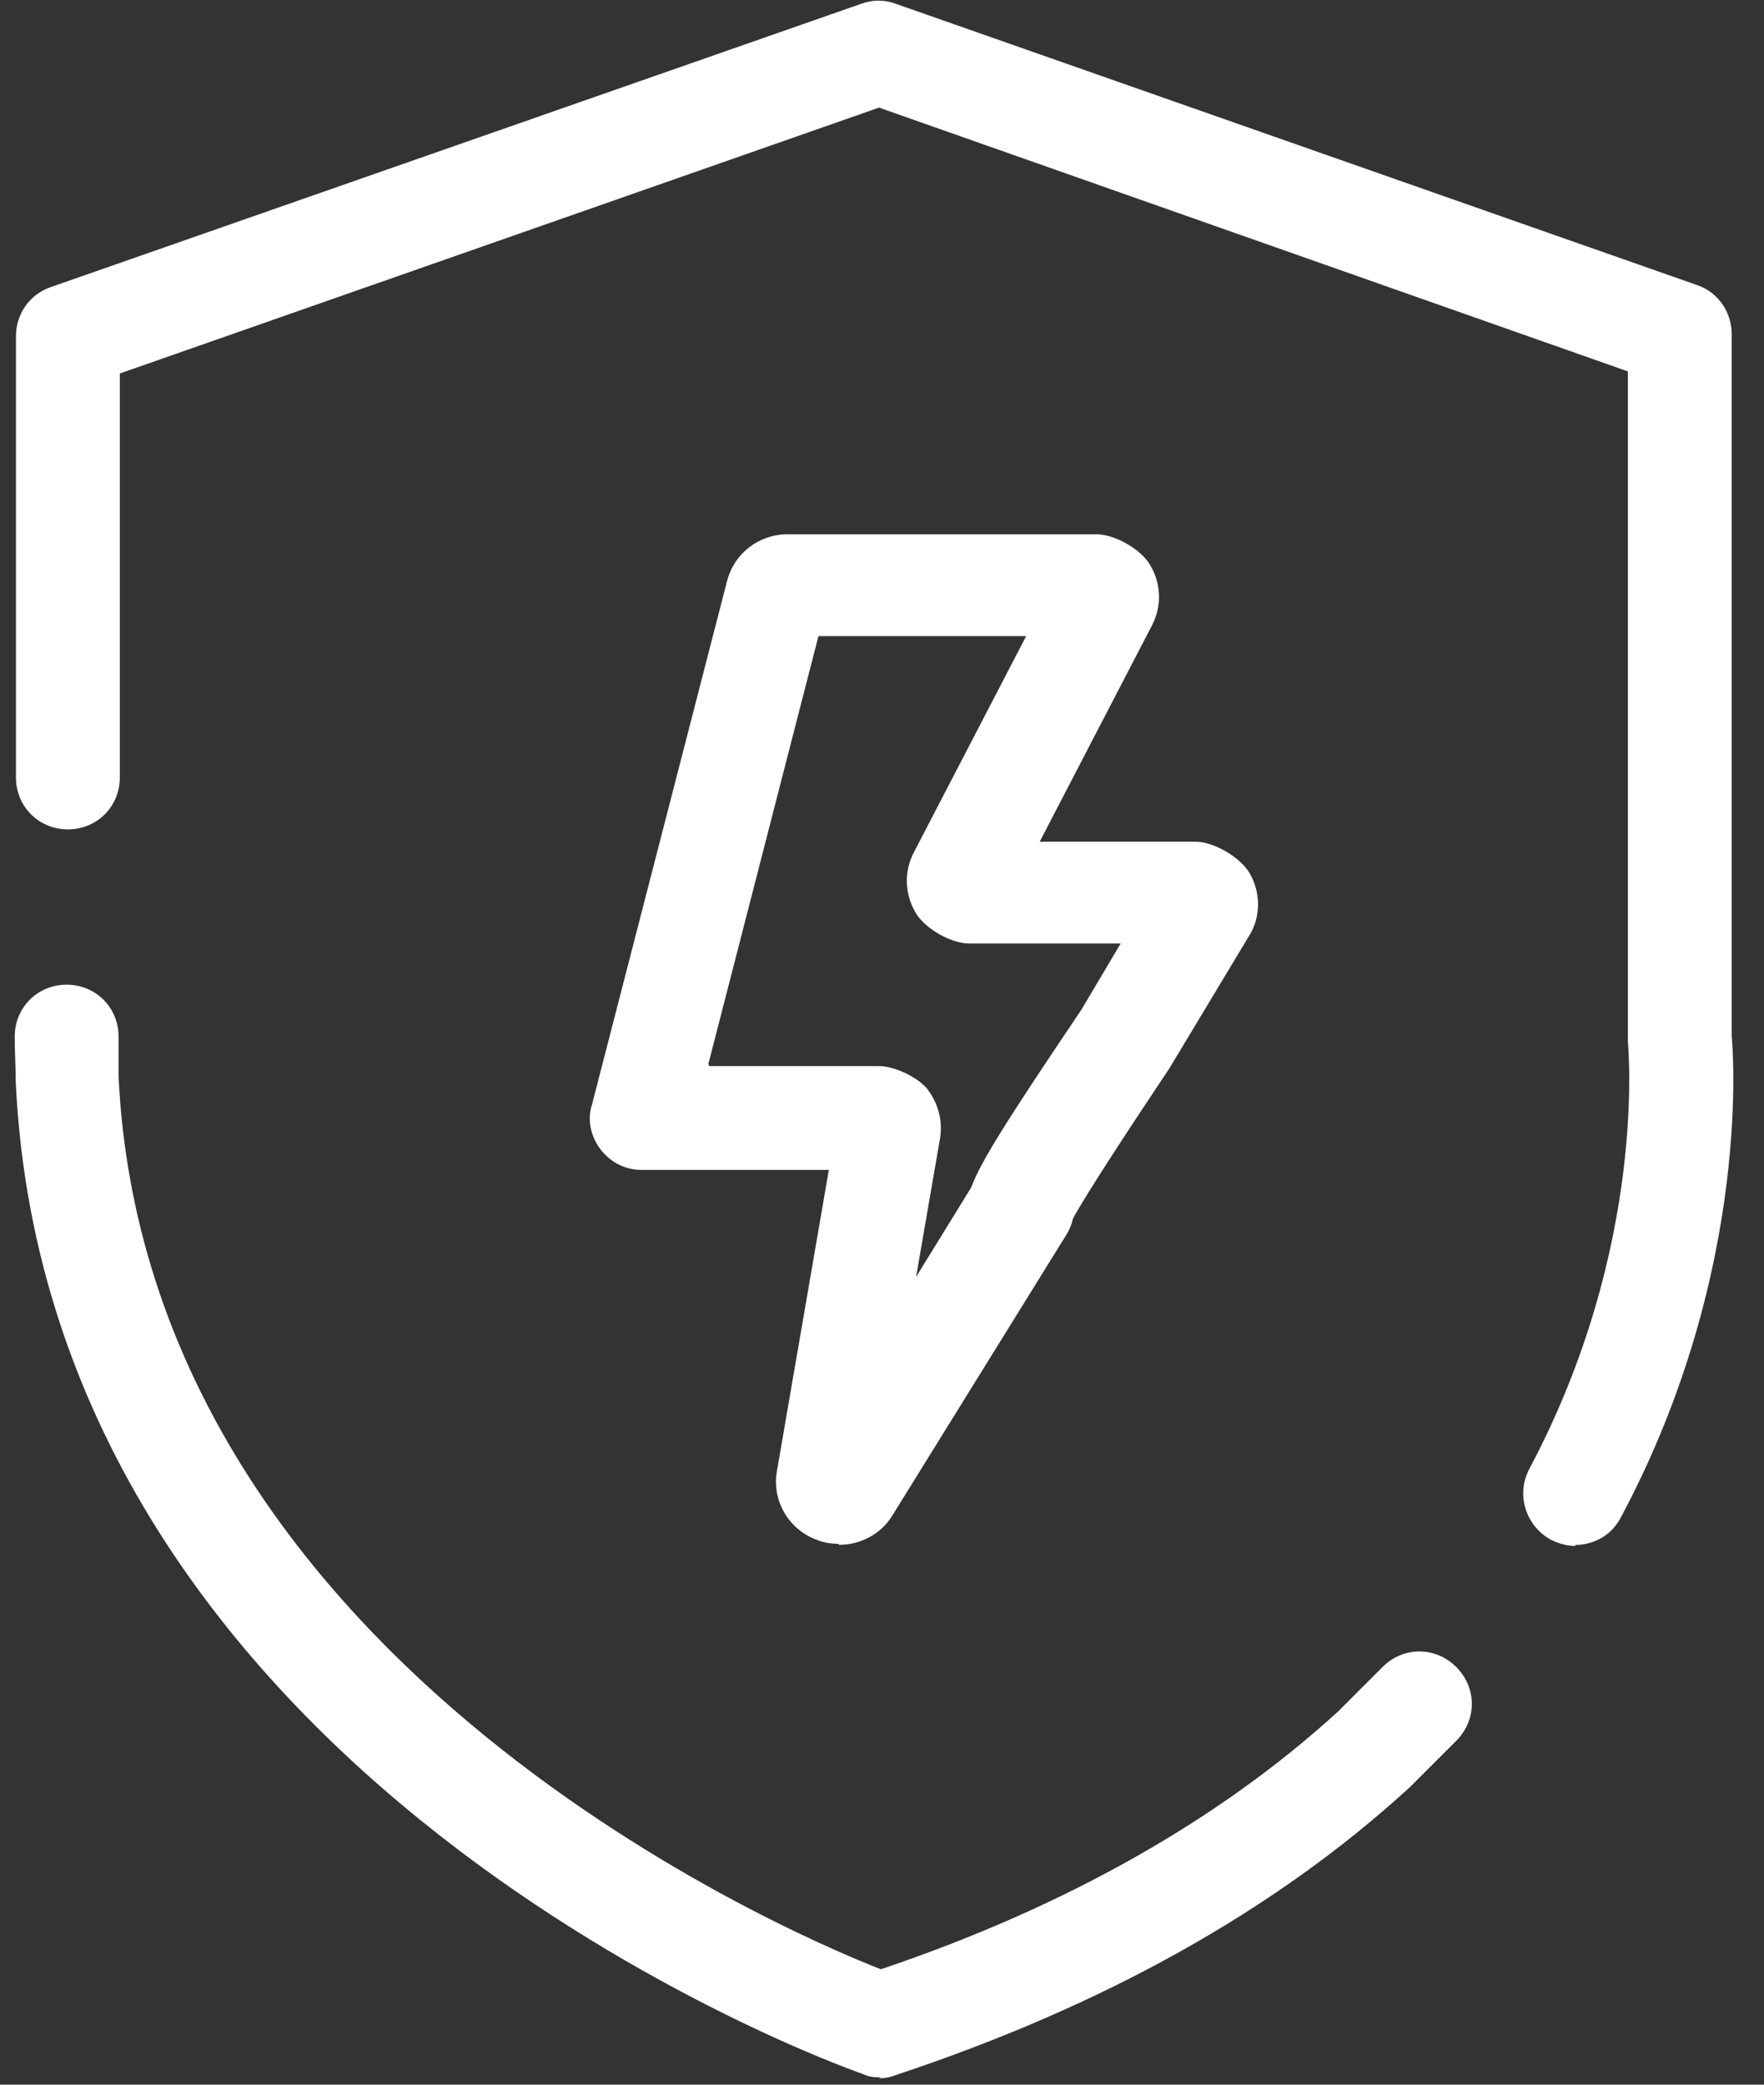
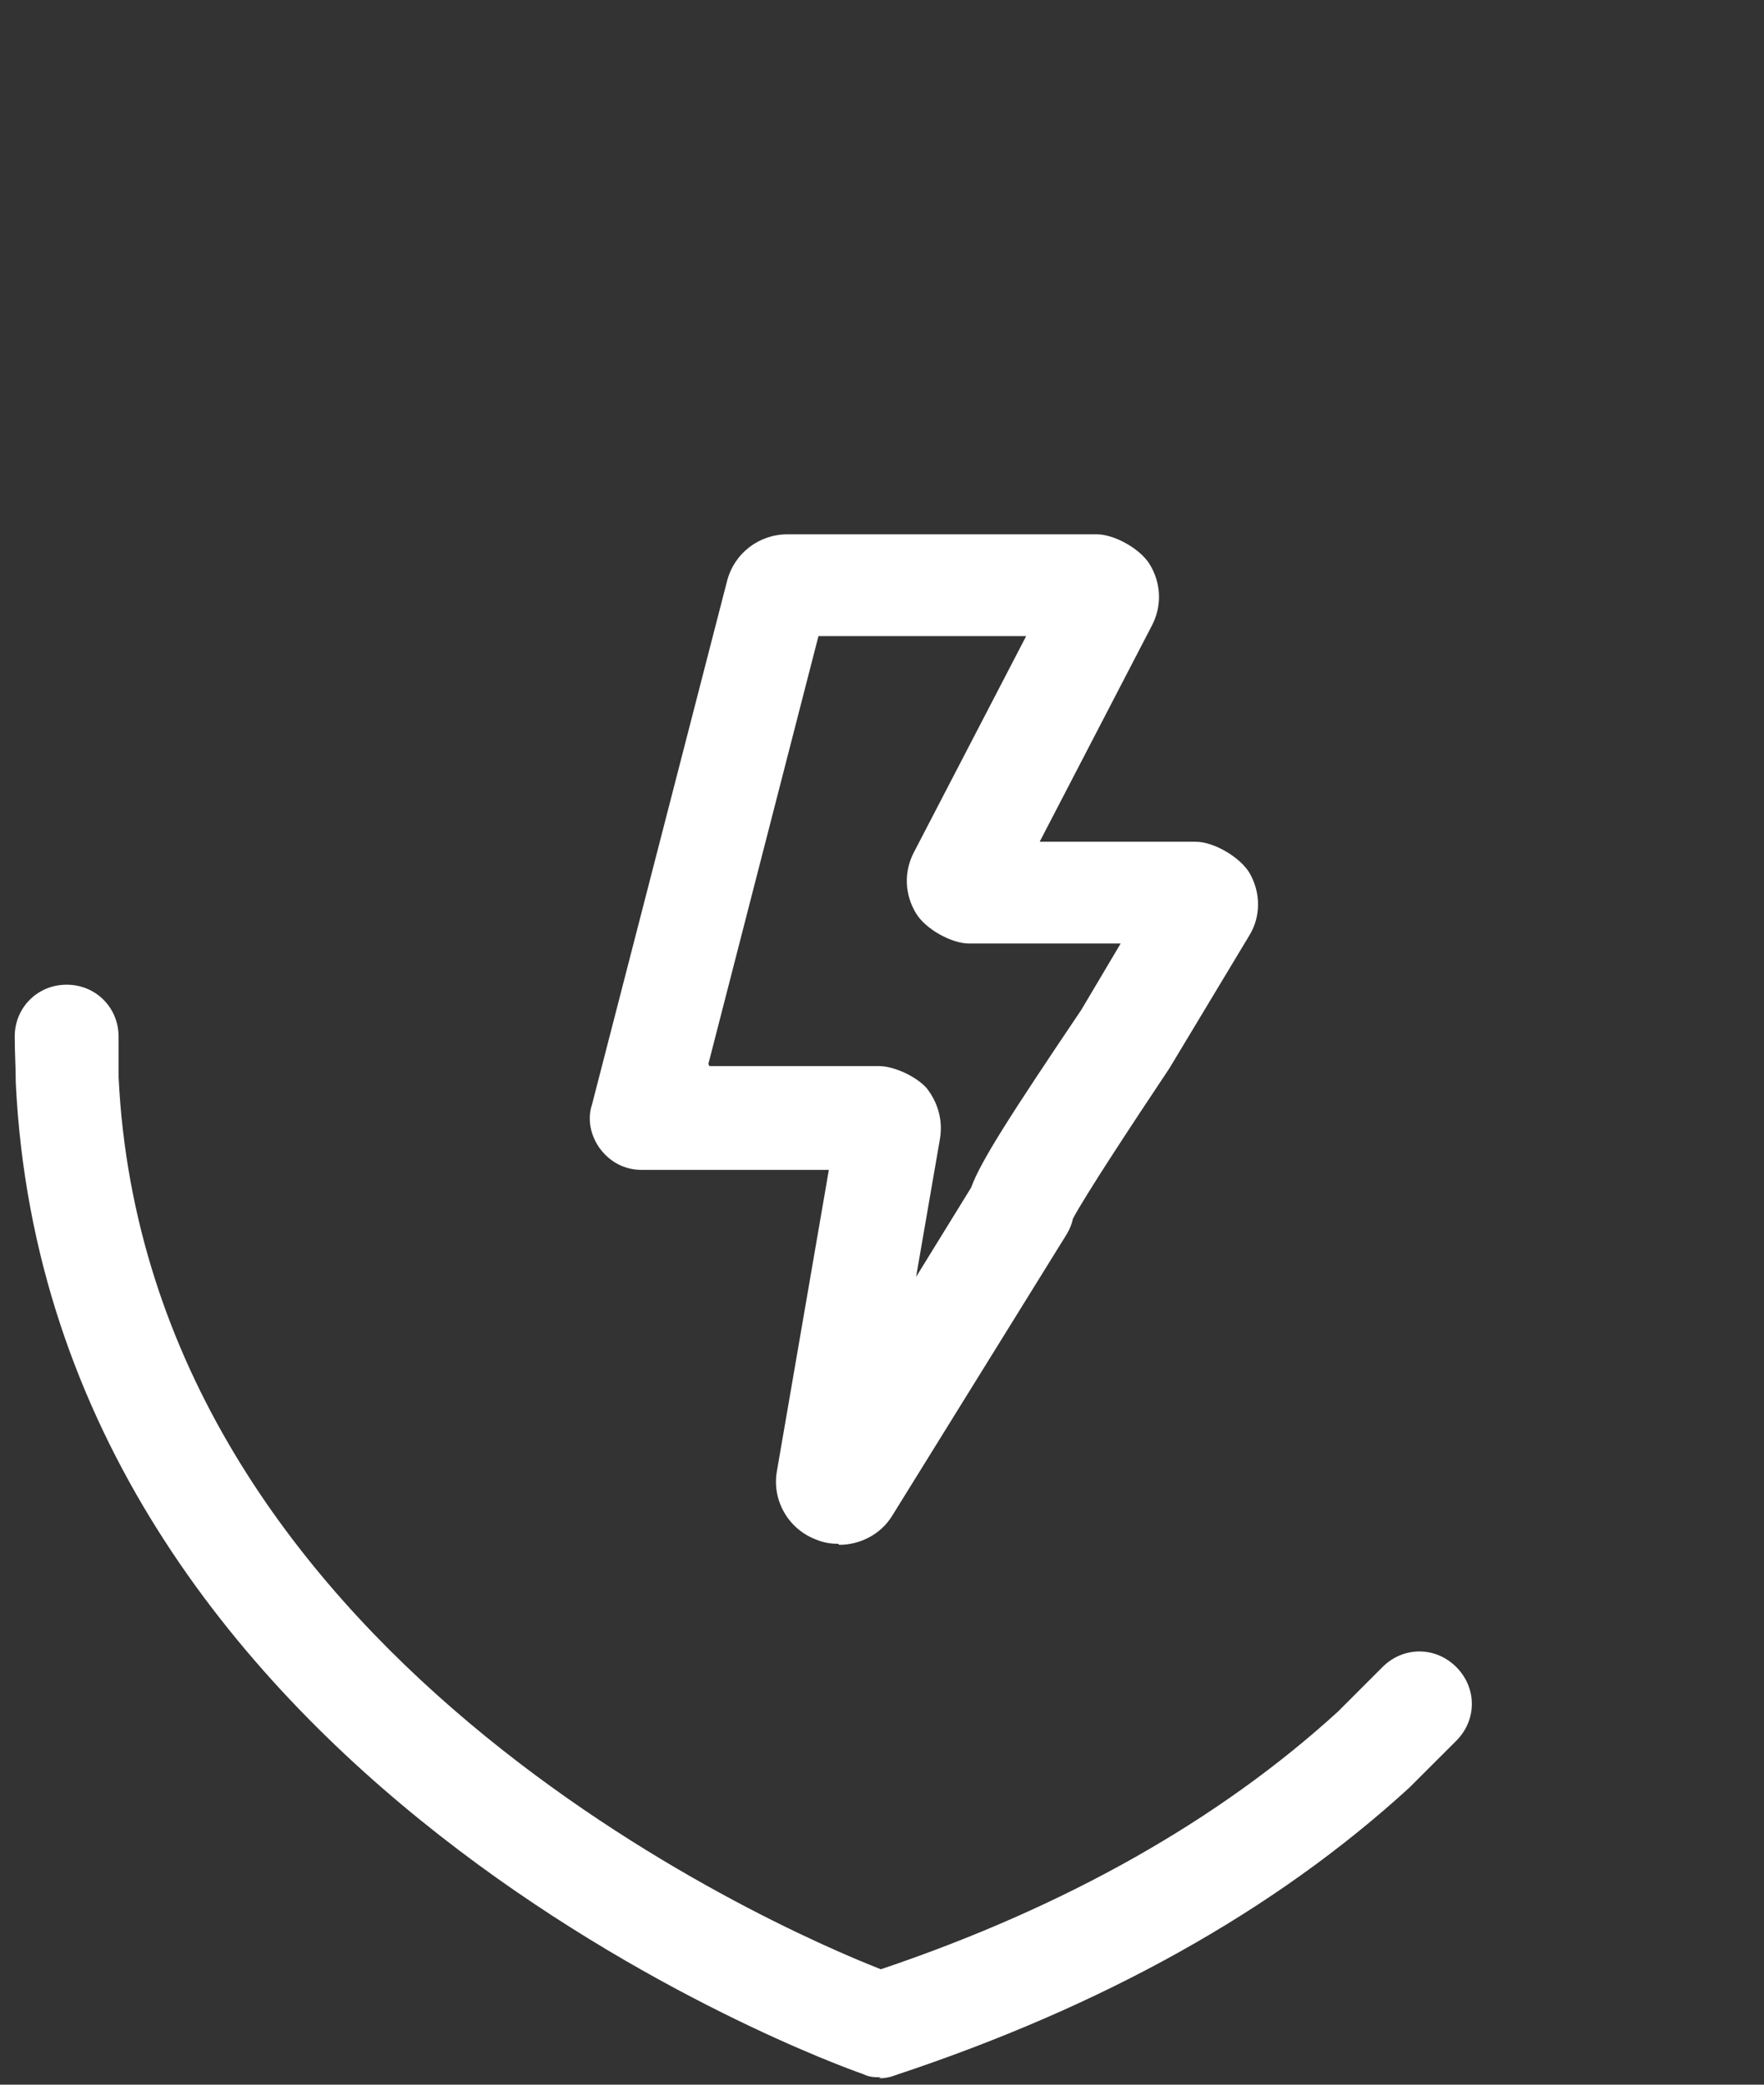
<svg xmlns="http://www.w3.org/2000/svg" fill="none" viewBox="0 0 44 52" height="52" width="44">
  <rect x="0" y="0" width="44" height="52" fill="#333333" stroke="none" />
  <path fill="white" d="M20.907 38.508C20.726 38.508 20.544 38.482 20.363 38.405C19.663 38.146 19.249 37.42 19.379 36.695L20.674 29.182H16.011C15.596 29.182 15.234 29.001 14.975 28.664C14.742 28.353 14.638 27.939 14.767 27.55L18.135 14.494C18.316 13.794 18.938 13.328 19.638 13.328H27.358C27.798 13.328 28.445 13.691 28.679 14.079C28.964 14.546 28.989 15.116 28.73 15.608L25.933 20.996H29.819C30.285 20.996 30.932 21.385 31.166 21.773C31.451 22.265 31.451 22.861 31.166 23.328L29.171 26.644C28.186 28.12 27.047 29.856 26.762 30.4C26.736 30.529 26.684 30.659 26.606 30.788L22.254 37.809C21.969 38.275 21.451 38.534 20.933 38.534L20.907 38.508ZM17.695 26.592H21.917C22.306 26.592 22.85 26.851 23.109 27.136C23.394 27.498 23.523 27.939 23.446 28.405L22.85 31.851L24.223 29.623C24.456 28.975 25.207 27.809 26.969 25.193L27.953 23.535H24.171C23.731 23.535 23.083 23.172 22.85 22.784C22.565 22.317 22.539 21.747 22.798 21.255L25.596 15.867H20.415L17.669 26.54L17.695 26.592Z" />
  <path fill="white" d="M21.972 51.815C21.817 51.815 21.688 51.815 21.532 51.737C20.703 51.453 1.222 44.38 0.393 26.998C0.393 26.609 0.367 26.246 0.367 25.858C0.367 25.132 0.937 24.562 1.662 24.562C2.388 24.562 2.958 25.132 2.958 25.858C2.958 26.195 2.958 26.531 2.958 26.868C3.657 41.22 19.252 48.059 21.972 49.121C26.584 47.567 30.418 45.391 33.371 42.696L34.485 41.582C35.003 41.064 35.806 41.064 36.324 41.582C36.842 42.101 36.842 42.904 36.324 43.422L35.158 44.587C31.791 47.67 27.49 50.054 22.335 51.763C22.206 51.815 22.076 51.841 21.921 51.841L21.972 51.815Z" />
-   <path fill="white" d="M39.309 38.563C39.101 38.563 38.894 38.511 38.687 38.408C38.065 38.071 37.806 37.294 38.143 36.646C41.122 31.05 40.604 26.025 40.604 25.973V9.264L21.926 2.684L2.989 9.316V19.393C2.989 20.118 2.419 20.688 1.694 20.688C0.968 20.688 0.398 20.118 0.398 19.393V8.383C0.398 7.839 0.735 7.347 1.253 7.166L21.486 0.093C21.77 -0.01 22.055 -0.01 22.34 0.093L42.34 7.114C42.858 7.295 43.194 7.787 43.194 8.331V25.843C43.194 25.843 43.79 31.569 40.422 37.864C40.189 38.304 39.749 38.537 39.283 38.537L39.309 38.563Z" />
</svg>